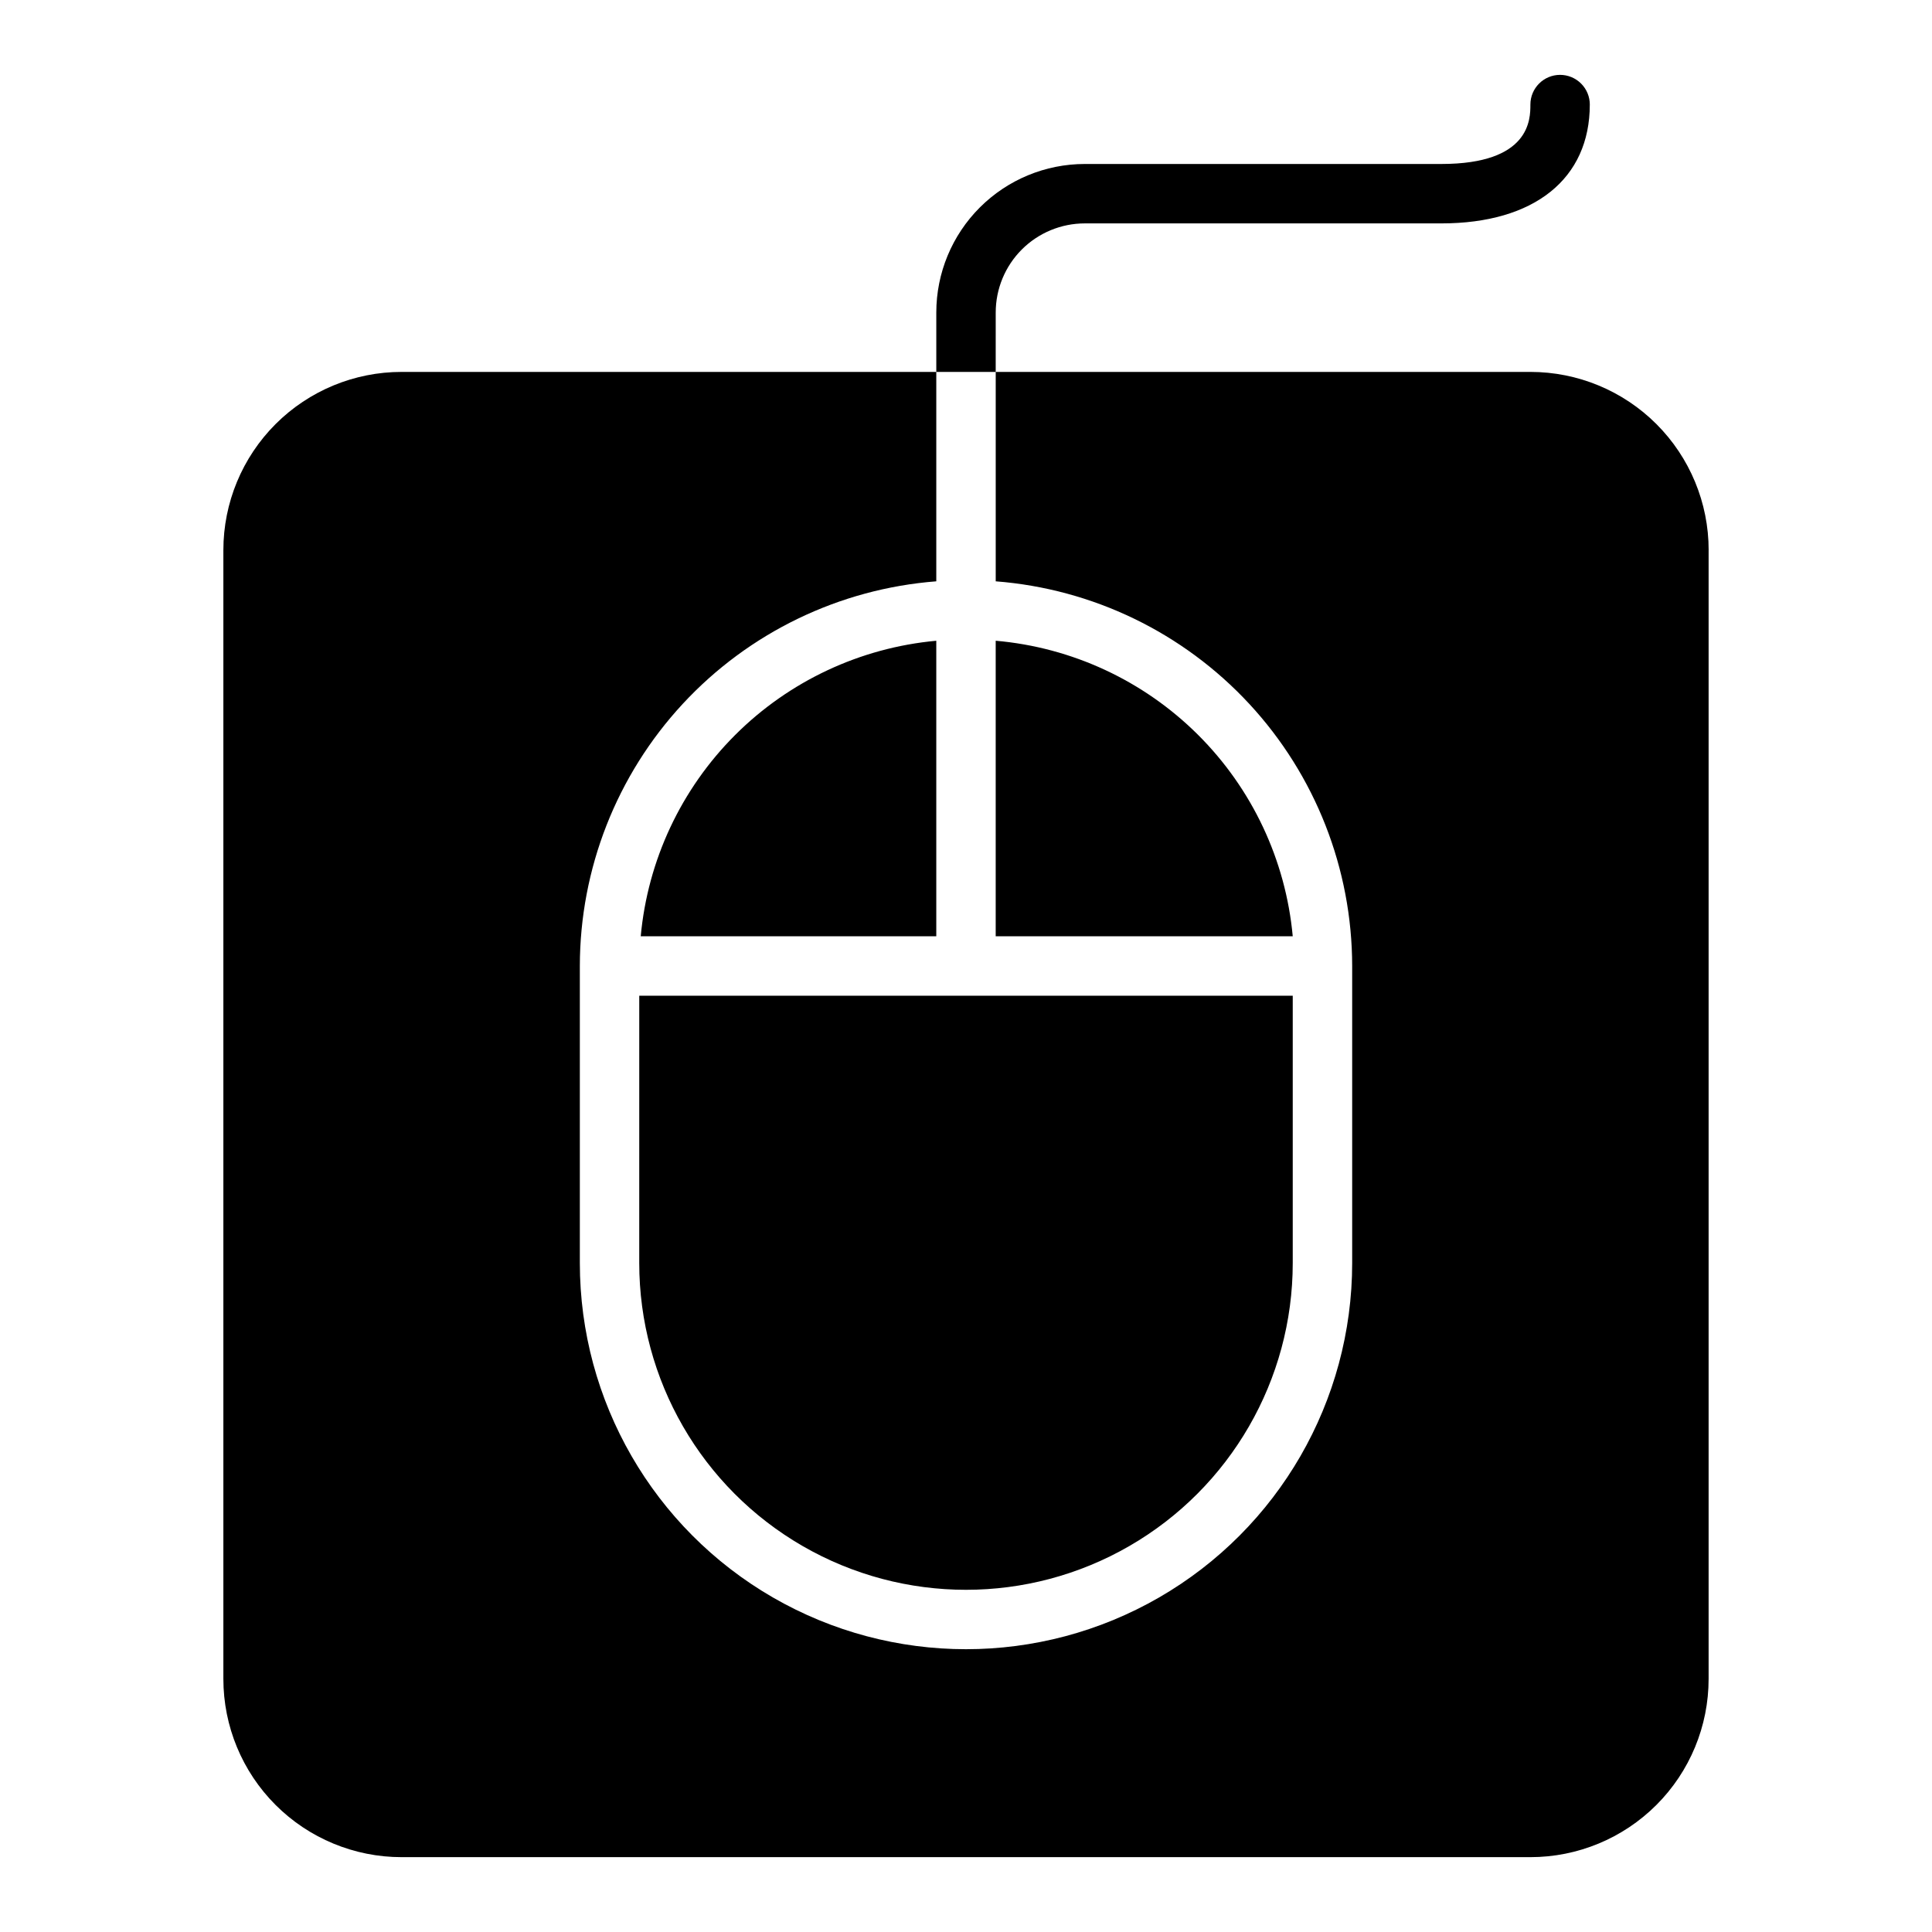
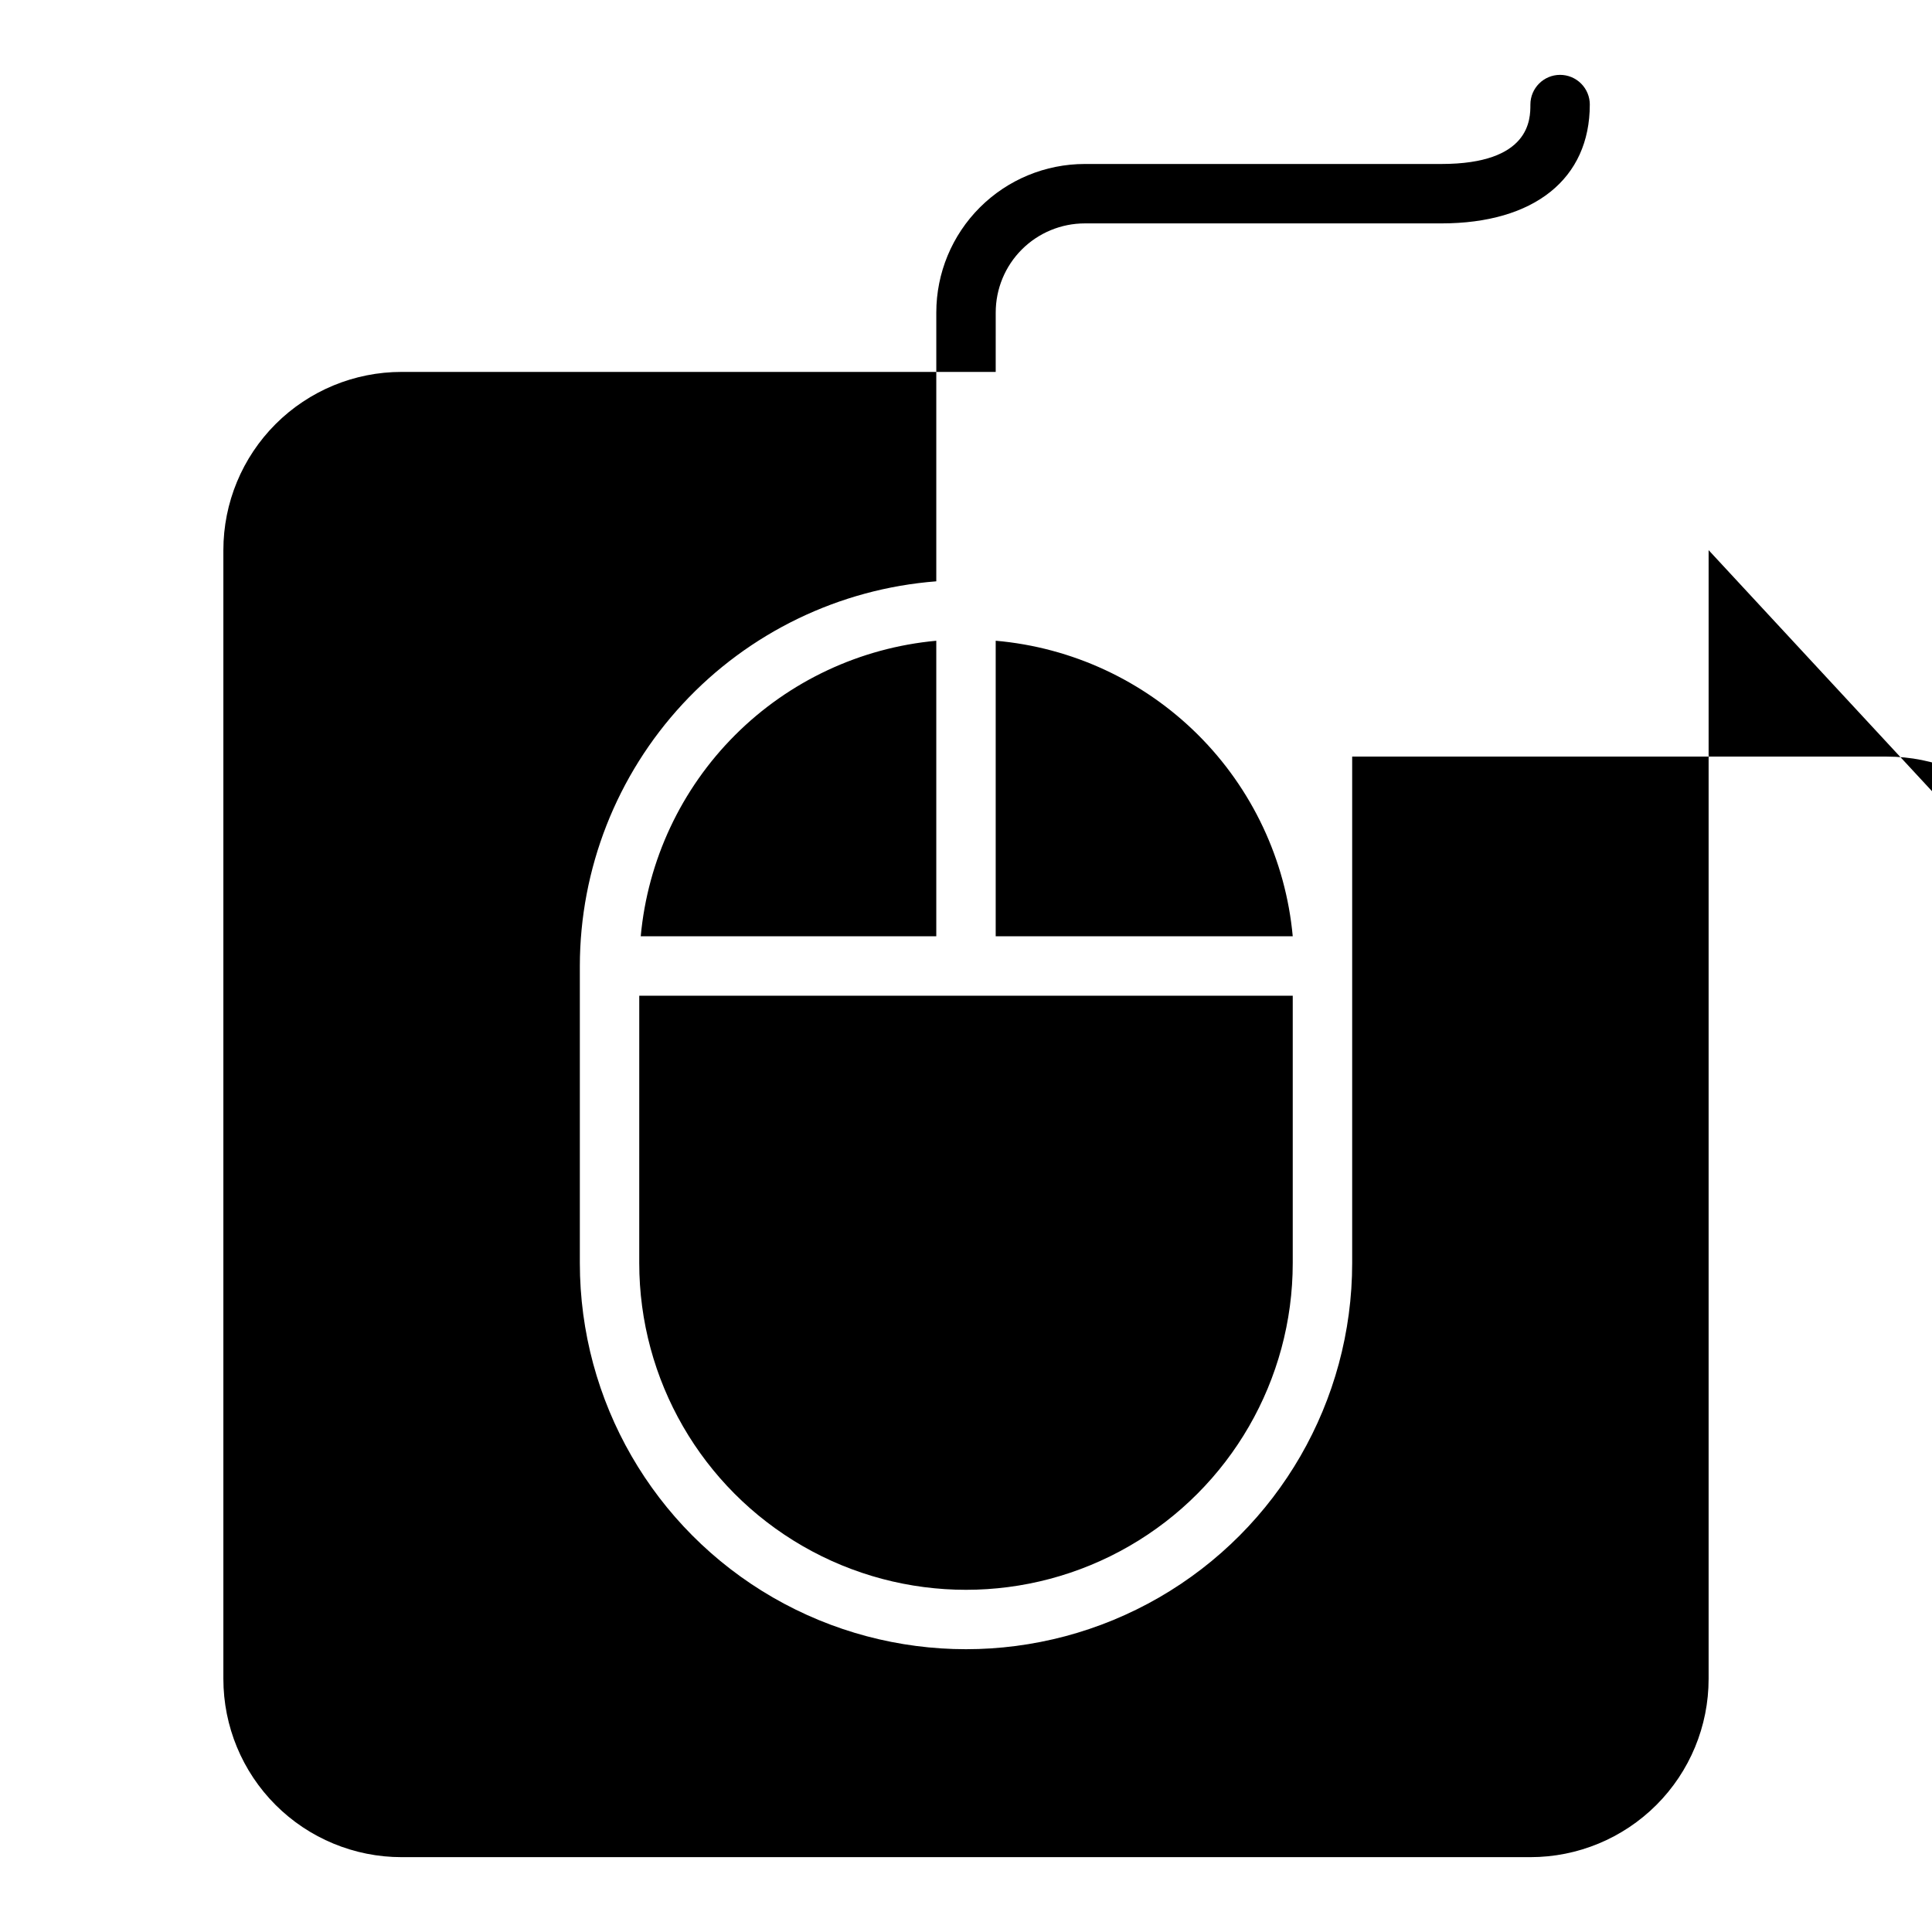
<svg xmlns="http://www.w3.org/2000/svg" fill="#000000" width="800px" height="800px" version="1.1" viewBox="144 144 512 512">
-   <path d="m596.8 289.79v299.14c0 12.527-4.977 24.543-13.836 33.398-8.859 8.859-20.871 13.836-33.398 13.836h-299.14c-12.527 0-24.539-4.977-33.398-13.836-8.855-8.855-13.832-20.871-13.832-33.398v-299.14c0-12.527 4.977-24.539 13.832-33.398 8.859-8.855 20.871-13.832 33.398-13.832h141.7v55.496c-25.684 1.984-49.68 13.582-67.191 32.477-17.508 18.898-27.25 43.703-27.27 69.469v78.719c0 36.562 19.504 70.344 51.168 88.625 31.66 18.281 70.672 18.281 102.34 0 31.66-18.281 51.168-52.062 51.168-88.625v-78.719c-0.023-25.766-9.762-50.57-27.273-69.469-17.512-18.895-41.504-30.492-67.191-32.477v-55.496h141.7c12.527 0 24.539 4.977 33.398 13.832 8.859 8.859 13.836 20.871 13.836 33.398zm-188.93 24.012v78.324h78.719c-1.859-20.211-10.762-39.125-25.148-53.441-14.391-14.316-33.352-23.125-53.57-24.883zm-94.465 164.92c0 30.938 16.504 59.523 43.297 74.992 26.789 15.469 59.801 15.469 86.59 0 26.793-15.469 43.297-44.055 43.297-74.992v-70.848h-173.18zm0.395-86.594h78.324v-78.324c-20.148 1.848-39.016 10.691-53.324 25-14.309 14.309-23.152 33.176-25 53.324zm243.64-228.29c-4.348 0-7.871 3.527-7.871 7.875 0 3.856 0 15.742-23.617 15.742h-94.461c-10.441 0-20.453 4.148-27.832 11.527-7.383 7.383-11.531 17.395-11.531 27.832v15.742h15.742l0.004-15.742c0-6.262 2.488-12.27 6.918-16.699 4.426-4.426 10.434-6.914 16.699-6.914h94.461c24.641 0 39.359-11.809 39.359-31.488h0.004c0-2.09-0.832-4.09-2.309-5.566-1.477-1.477-3.477-2.309-5.566-2.309z" />
+   <path d="m596.8 289.79v299.14c0 12.527-4.977 24.543-13.836 33.398-8.859 8.859-20.871 13.836-33.398 13.836h-299.14c-12.527 0-24.539-4.977-33.398-13.836-8.855-8.855-13.832-20.871-13.832-33.398v-299.14c0-12.527 4.977-24.539 13.832-33.398 8.859-8.855 20.871-13.832 33.398-13.832h141.7v55.496c-25.684 1.984-49.68 13.582-67.191 32.477-17.508 18.898-27.25 43.703-27.27 69.469v78.719c0 36.562 19.504 70.344 51.168 88.625 31.66 18.281 70.672 18.281 102.34 0 31.66-18.281 51.168-52.062 51.168-88.625v-78.719v-55.496h141.7c12.527 0 24.539 4.977 33.398 13.832 8.859 8.859 13.836 20.871 13.836 33.398zm-188.93 24.012v78.324h78.719c-1.859-20.211-10.762-39.125-25.148-53.441-14.391-14.316-33.352-23.125-53.57-24.883zm-94.465 164.92c0 30.938 16.504 59.523 43.297 74.992 26.789 15.469 59.801 15.469 86.59 0 26.793-15.469 43.297-44.055 43.297-74.992v-70.848h-173.18zm0.395-86.594h78.324v-78.324c-20.148 1.848-39.016 10.691-53.324 25-14.309 14.309-23.152 33.176-25 53.324zm243.64-228.29c-4.348 0-7.871 3.527-7.871 7.875 0 3.856 0 15.742-23.617 15.742h-94.461c-10.441 0-20.453 4.148-27.832 11.527-7.383 7.383-11.531 17.395-11.531 27.832v15.742h15.742l0.004-15.742c0-6.262 2.488-12.27 6.918-16.699 4.426-4.426 10.434-6.914 16.699-6.914h94.461c24.641 0 39.359-11.809 39.359-31.488h0.004c0-2.09-0.832-4.09-2.309-5.566-1.477-1.477-3.477-2.309-5.566-2.309z" />
</svg>